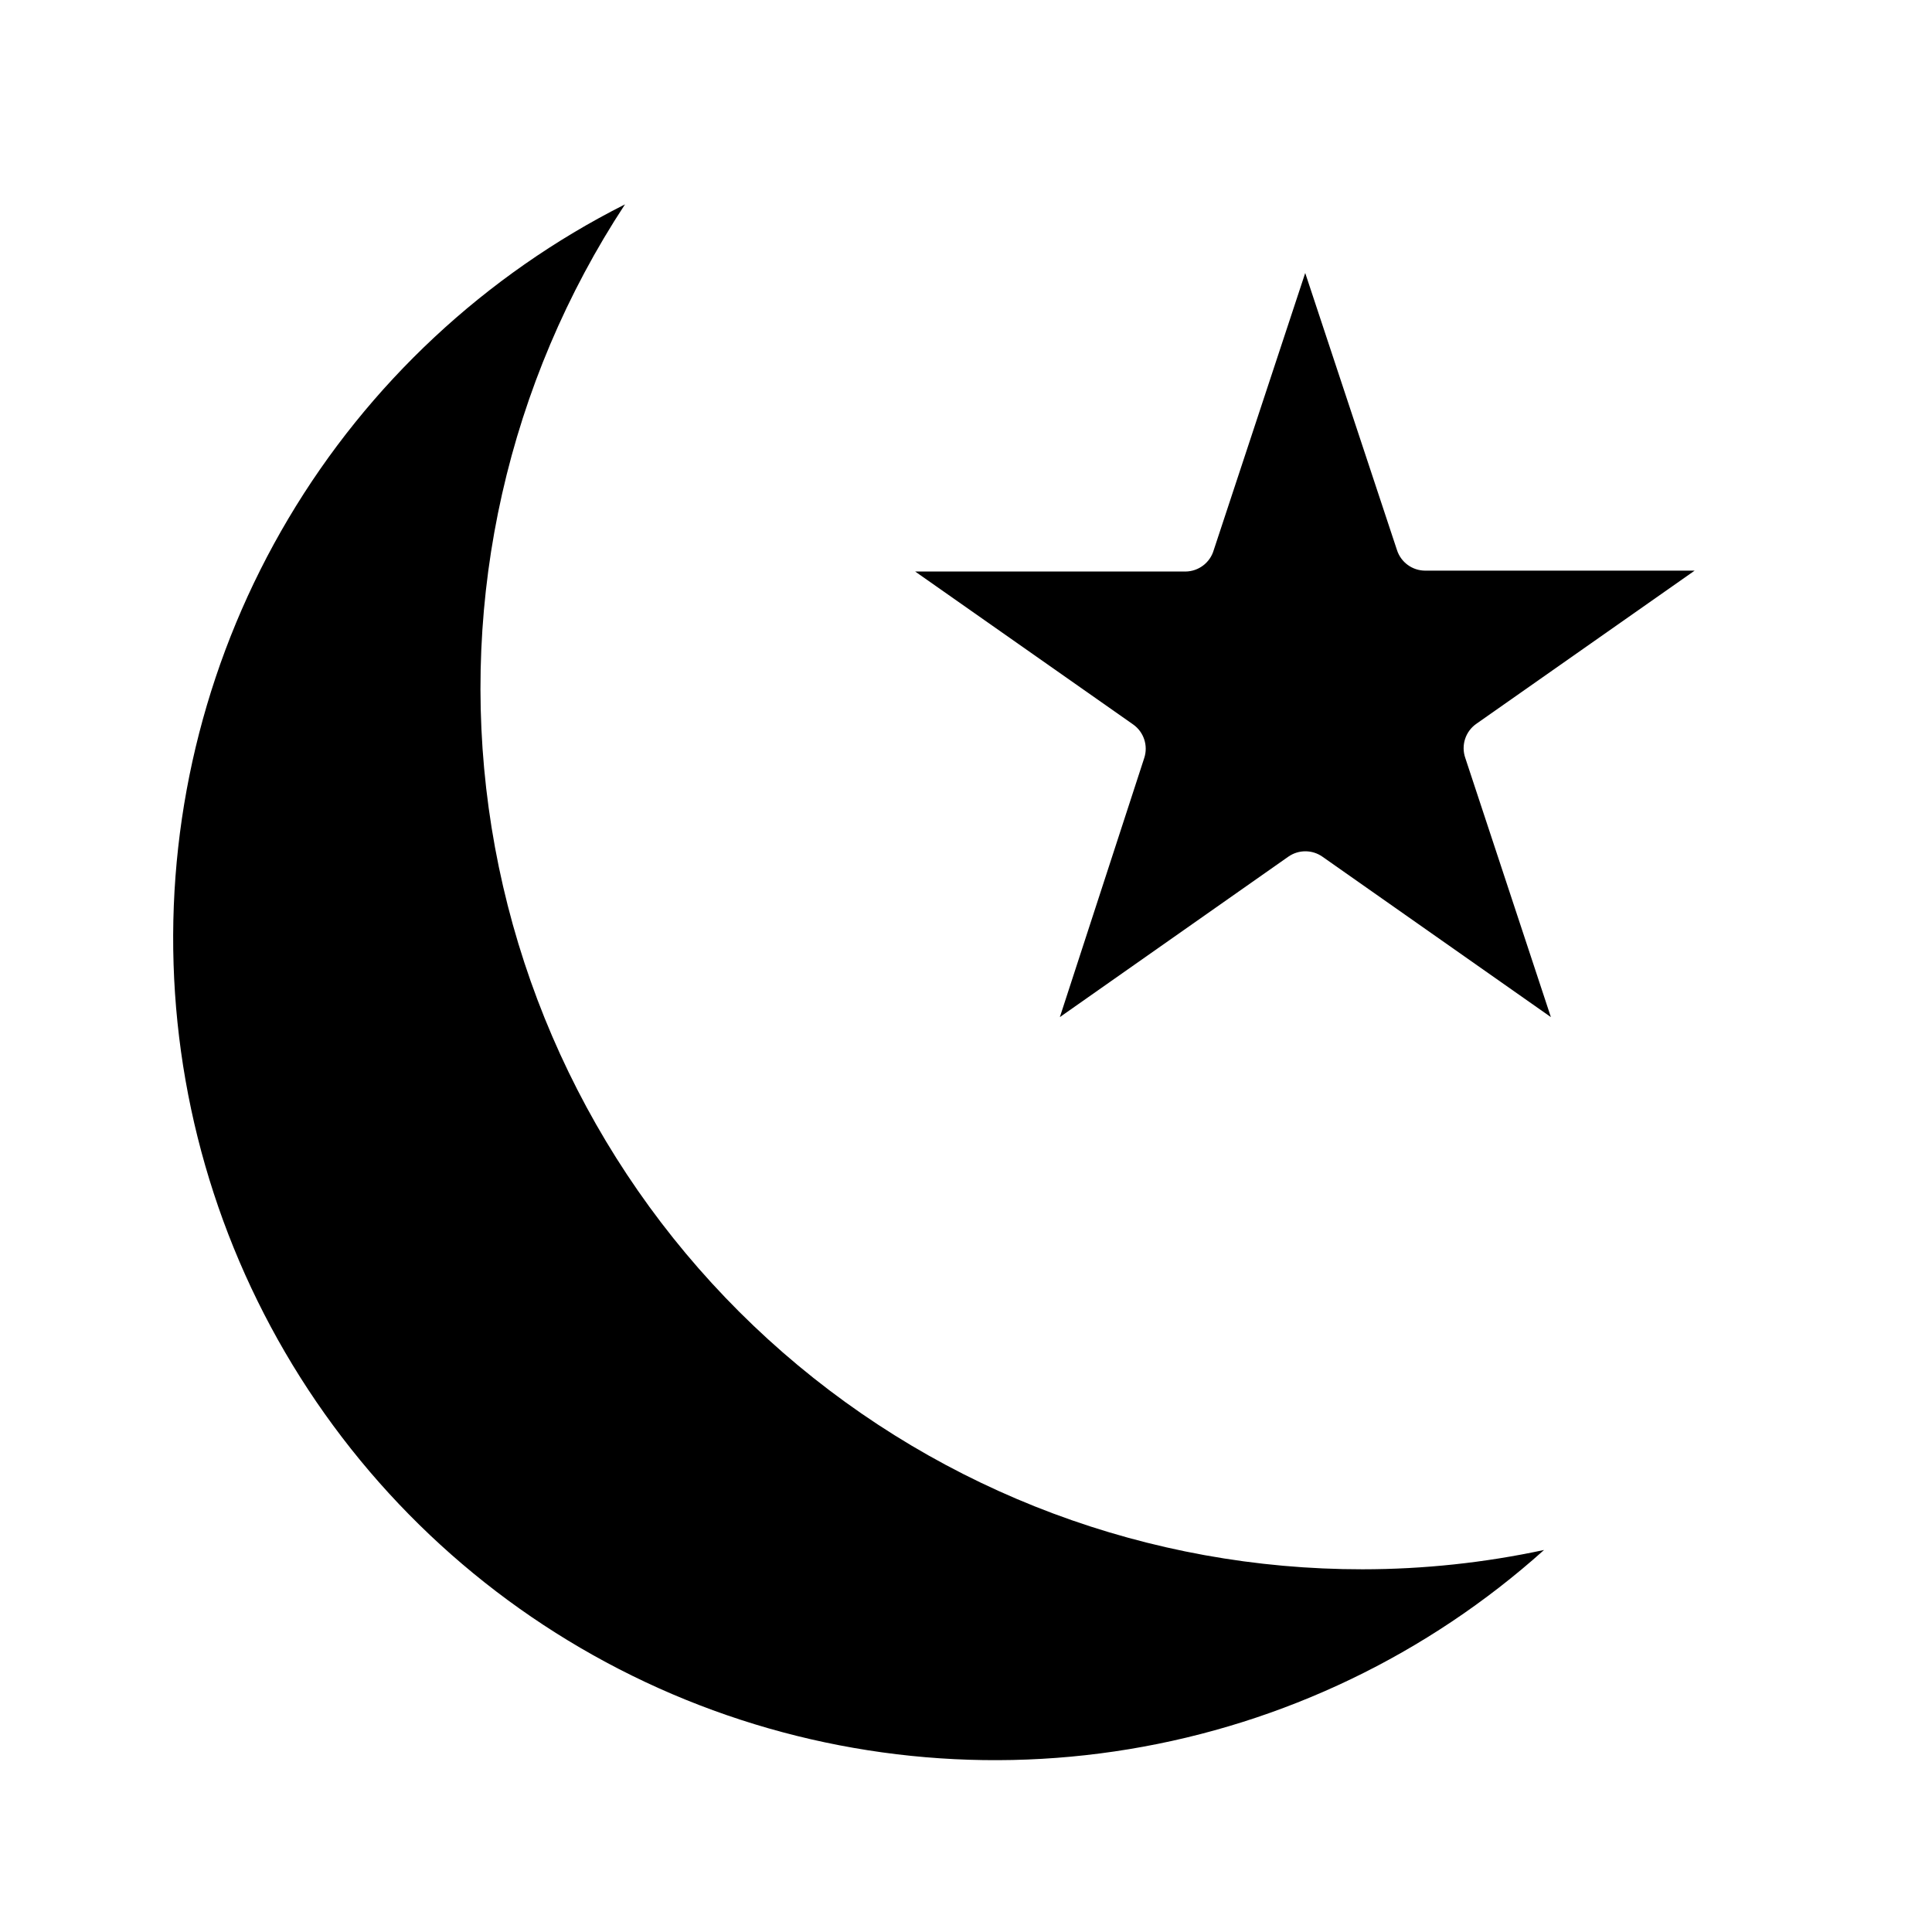
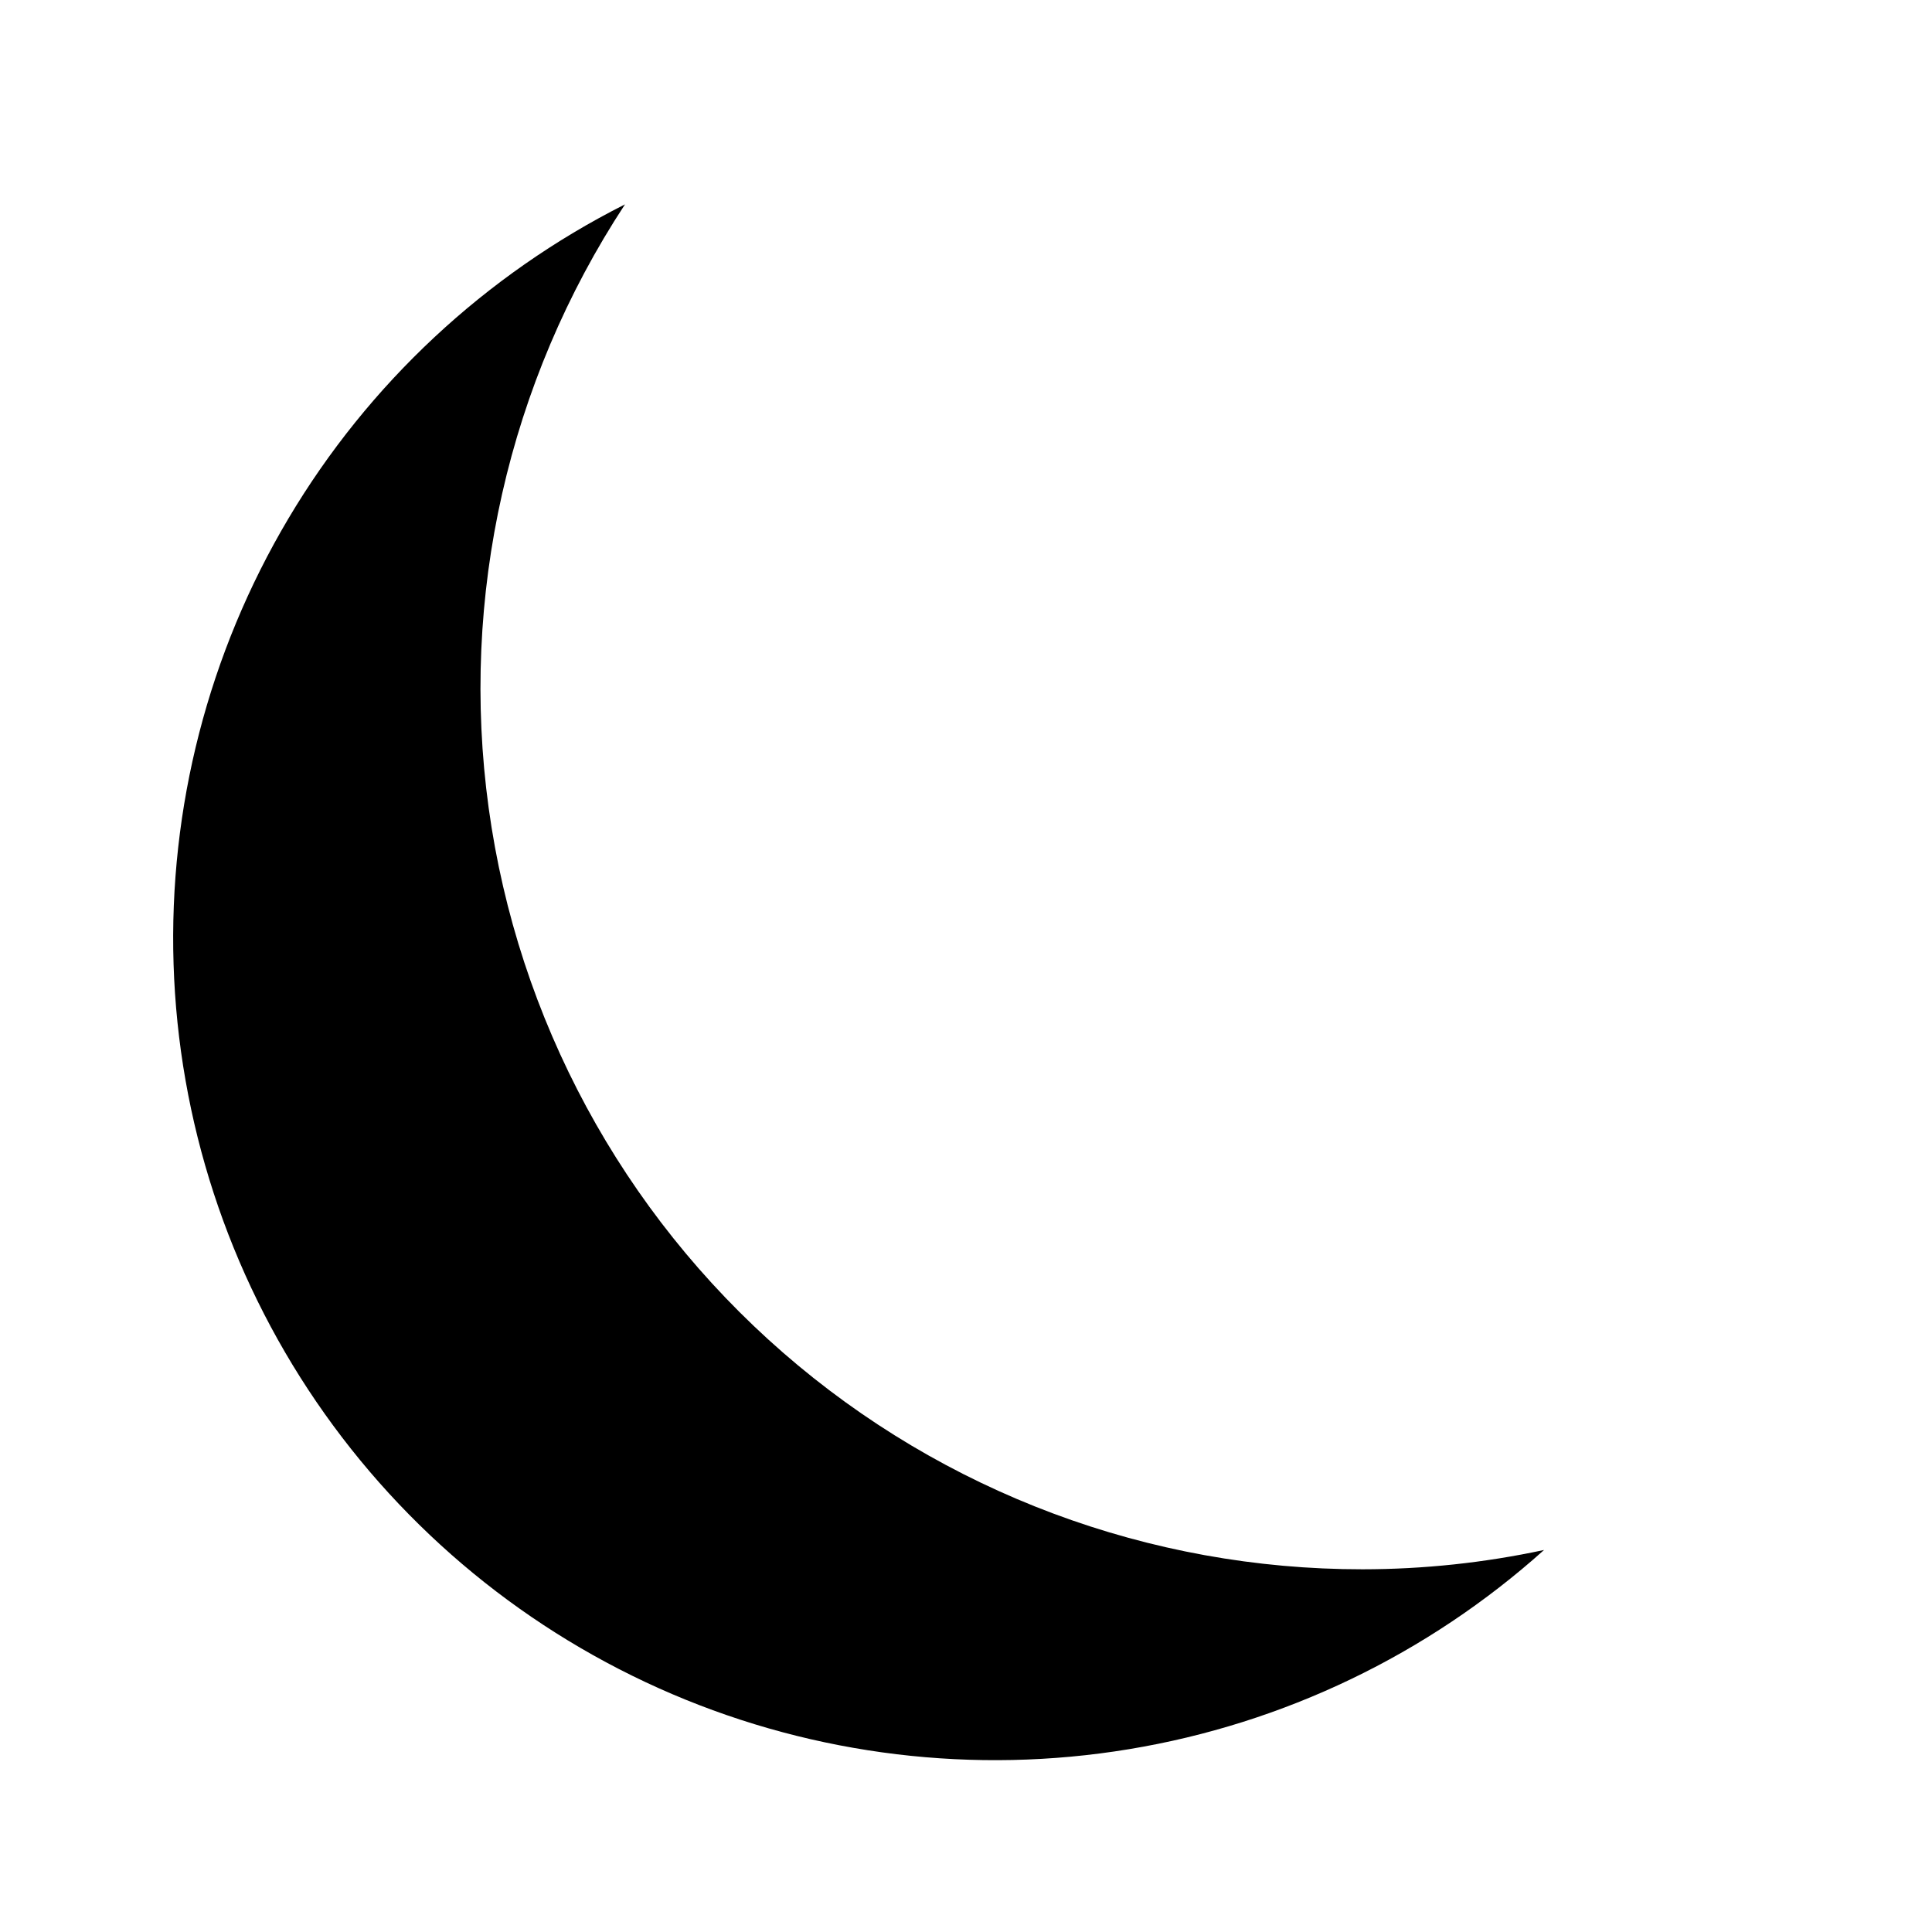
<svg xmlns="http://www.w3.org/2000/svg" fill="#000000" width="800px" height="800px" version="1.1" viewBox="144 144 512 512">
  <g>
    <path d="m309.63 198.16c-30.984 47.207-43.816 104.04-36.125 159.98 7.695 55.938 35.395 107.2 77.973 144.29 42.574 37.09 97.148 57.496 153.61 57.449 16.168-0.008 32.289-1.723 48.098-5.117-30.883 27.711-69.035 46.027-109.98 52.789-40.938 6.762-82.953 1.691-121.11-14.617-38.152-16.309-70.855-43.176-94.258-77.438-23.402-34.266-36.531-74.5-37.84-115.97-1.312-41.473 9.25-82.457 30.445-118.13 21.191-35.672 52.129-64.551 89.18-83.234z" />
-     <path d="m458.17 295.46c3.469-0.035 6.508-2.336 7.481-5.668l24.246-73.445 24.324 73.445c1.055 3.238 4.07 5.43 7.477 5.434h71.398l-57.781 40.539h0.004c-2.957 2.012-4.184 5.762-2.992 9.133l22.672 68.645-60.539-42.508c-2.715-1.91-6.336-1.91-9.051 0l-60.535 42.508 22.355-68.645c1.09-3.281-0.094-6.891-2.914-8.895l-57.781-40.539h71.398z" />
  </g>
</svg>